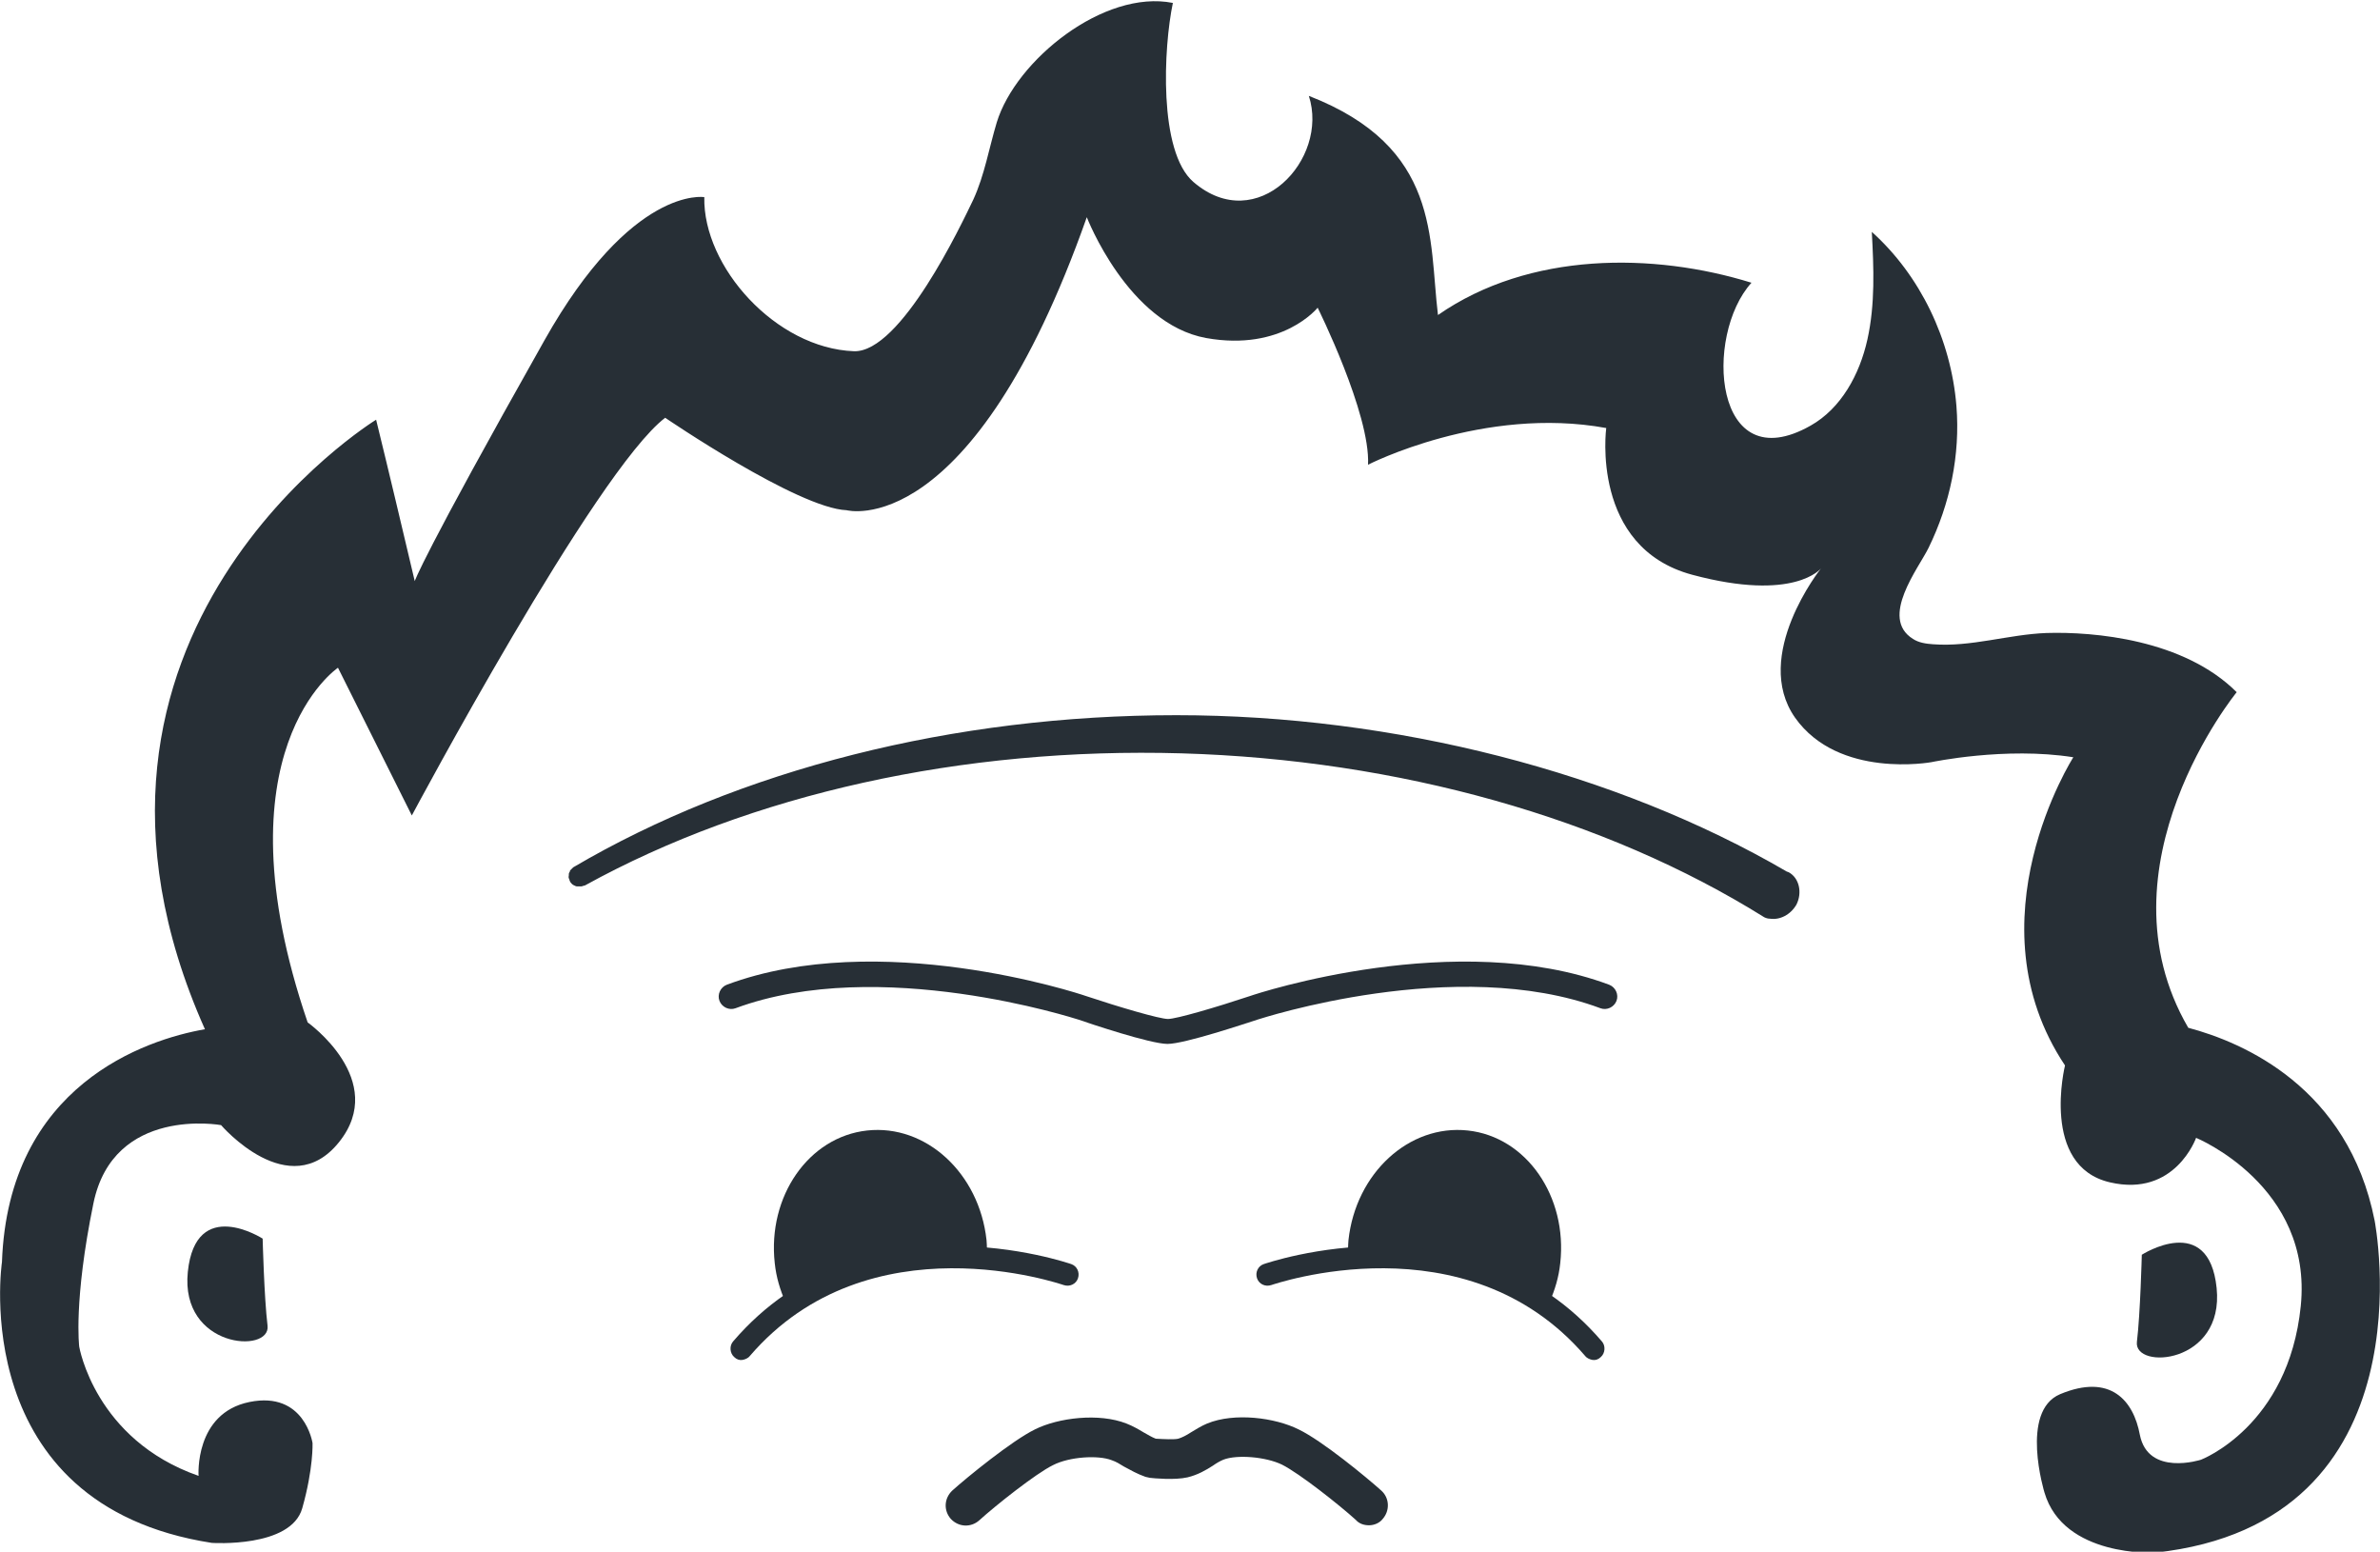
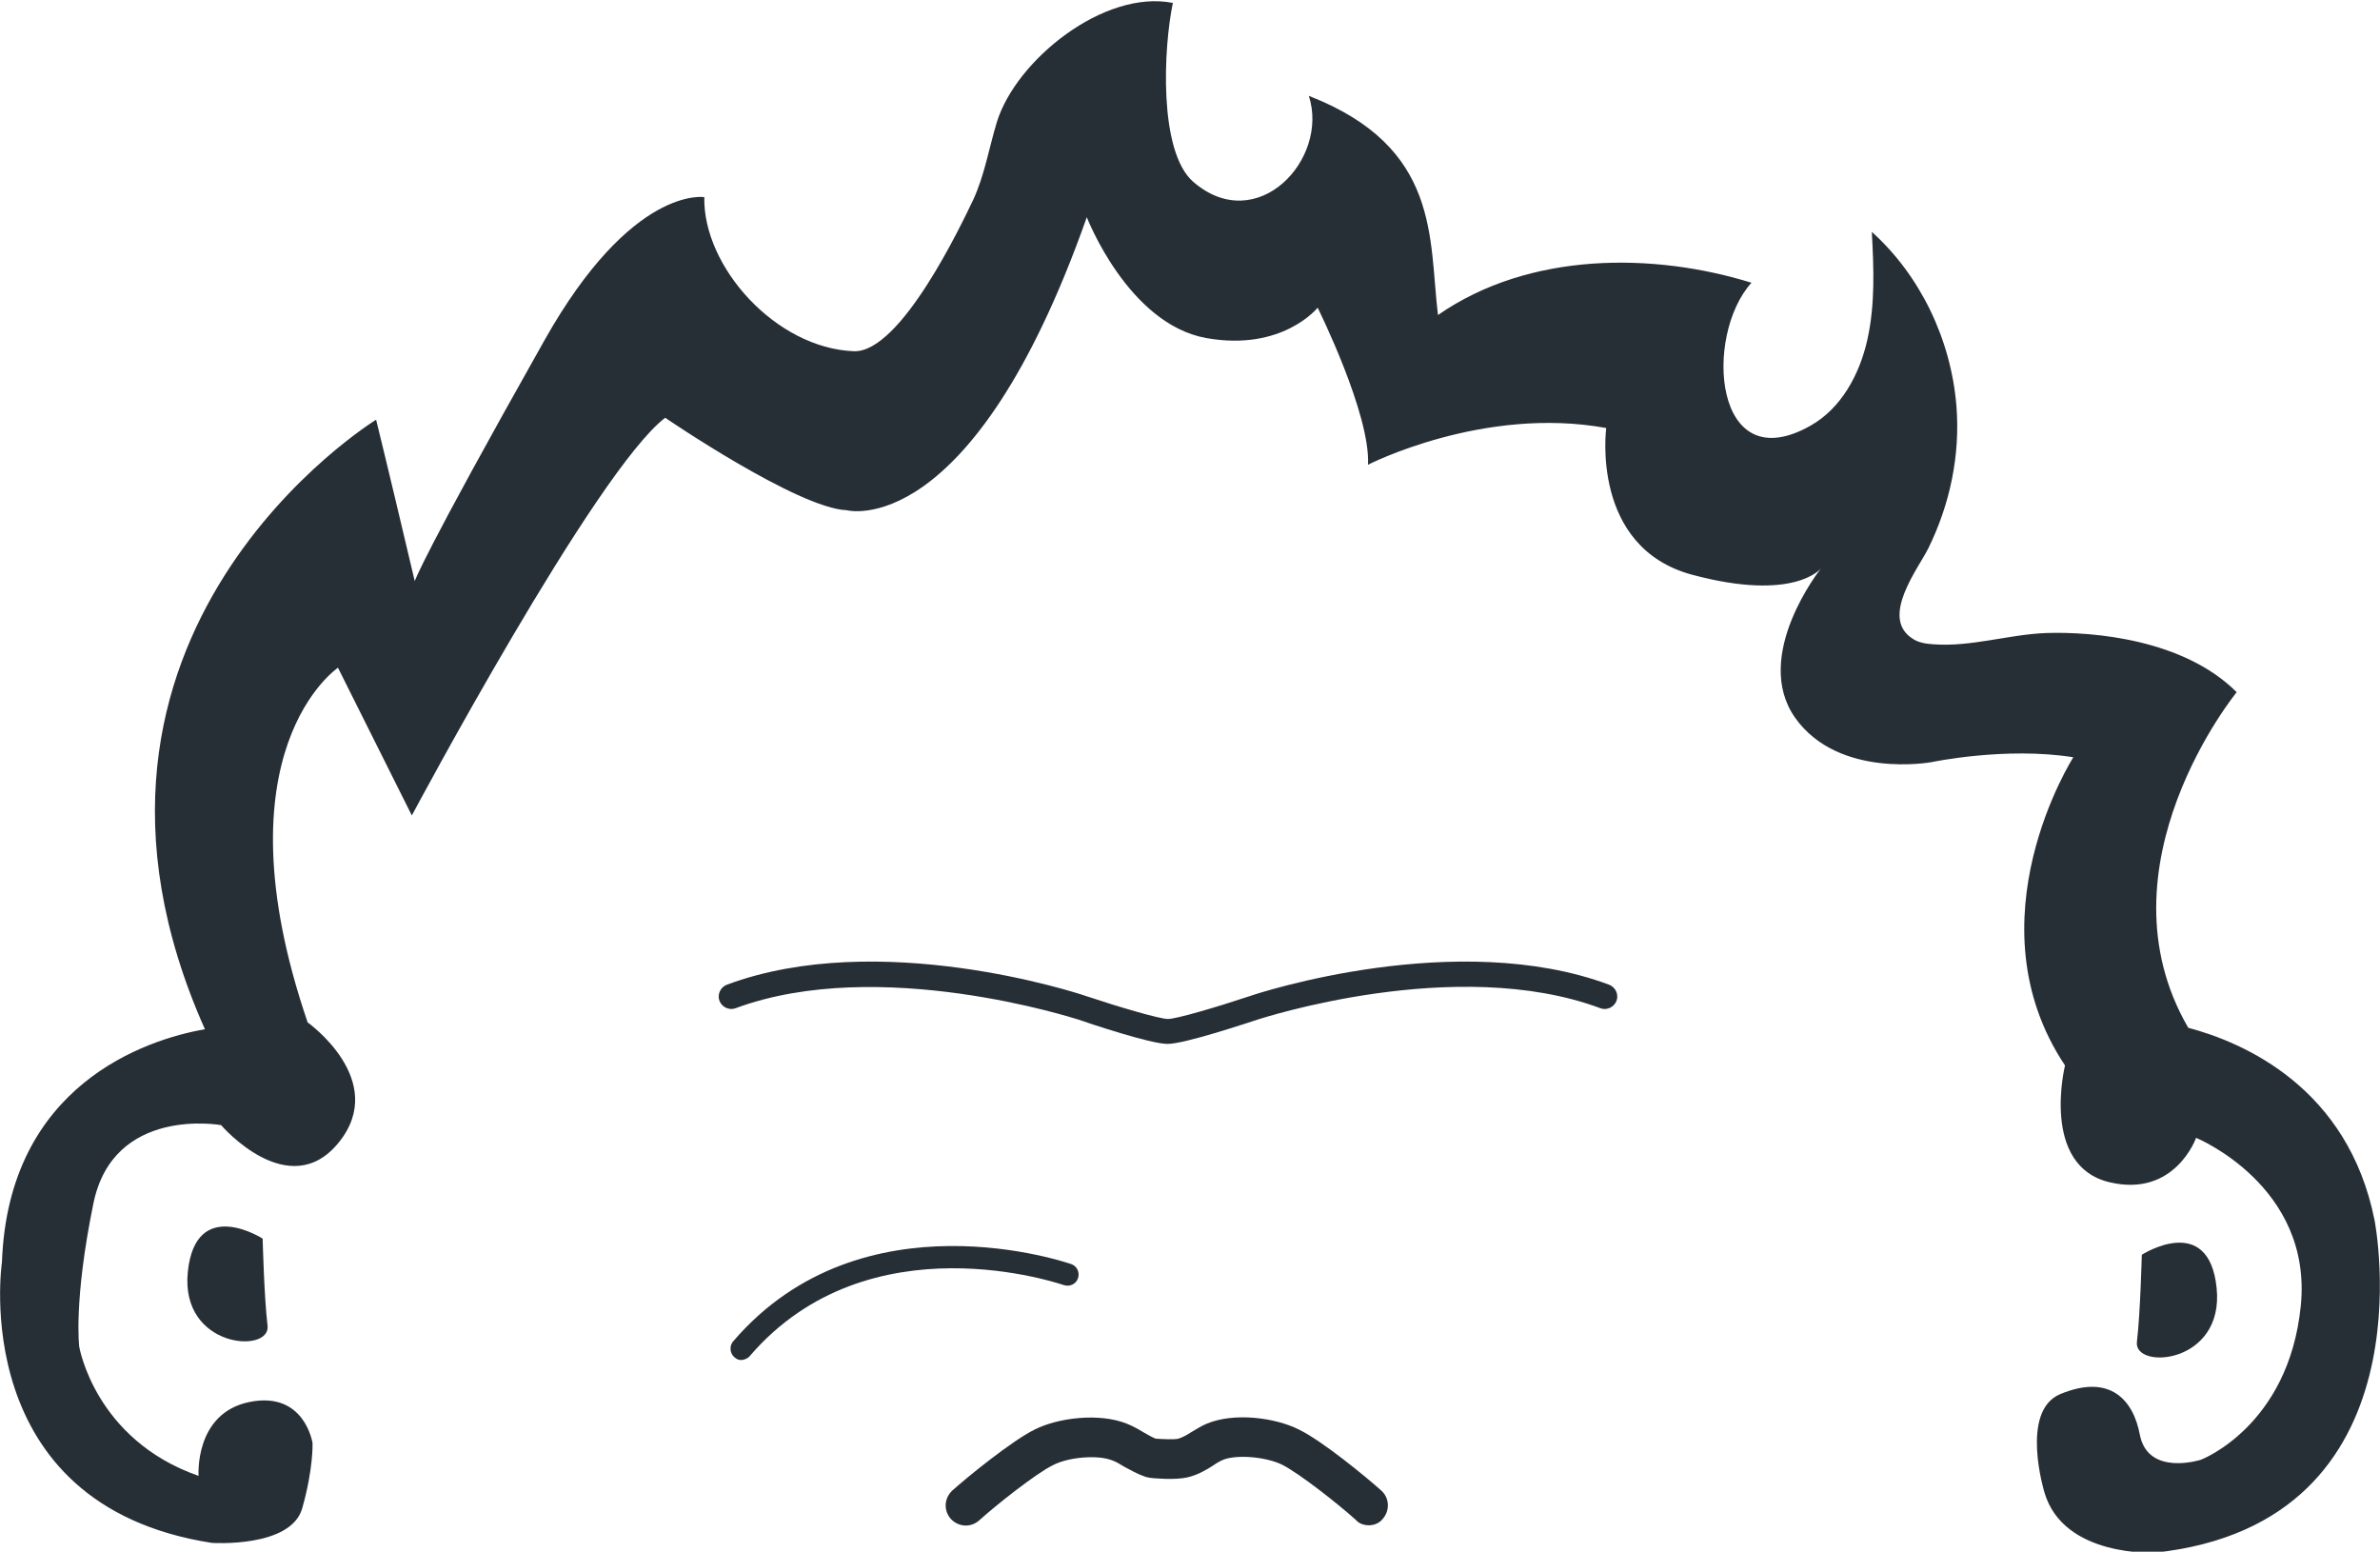
<svg xmlns="http://www.w3.org/2000/svg" version="1.1" id="Layer_1" x="0px" y="0px" viewBox="0 0 486.6 317.2" style="enable-background:new 0 0 486.6 317.2;" xml:space="preserve">
  <style type="text/css">
	.st0{fill:#272F36;}
</style>
  <path class="st0" d="M62.9,209c-19-55.6,6.2-72.5,6.2-72.5l15.1,30.2c0,0,37.6-70.5,51.8-81.3c0,0,27.1,18.5,37.1,18.9  c0,0,25.5,6.9,49.1-59.9c0,0,8.4,21.8,24.4,24.7c15.6,2.8,22.8-6.2,22.8-6.2s10.8,21.7,10.3,32.1c0,0,23.6-12.1,48.7-7.5  c0,0-3.3,24.4,17.6,30s26.3-1.3,26.3-1.3s-14.2,17.8-5.3,30.5c8.9,12.6,27.9,9.1,27.9,9.1s15.1-3.2,29-1c0,0-21.4,33.5-1.7,63  c0,0-5.1,20.6,9.2,23.9c13.3,3.1,17.6-9.1,17.6-9.1s23.9,9.8,21.4,34.4c-2.5,24.6-20.4,31.4-20.4,31.4s-10.8,3.5-12.5-5.1  c-1.3-7-6-12.6-16.3-8.3c-8.3,3.5-3.2,20.1-3.2,20.1c3.9,13.3,22.6,12.3,22.6,12.3c57-6.1,44.9-67.9,44.9-67.9  c-5.4-27.2-26.8-36.4-38.1-39.4c-19.2-33,9.9-68.6,9.9-68.6c-10.8-10.8-29.2-12.4-38.9-12.1c-7.8,0.3-15.4,2.9-23.2,2.3  c-1.4-0.1-2.9-0.3-4.1-1.1c-6.9-4.3,1.2-14.5,3.2-18.6c4.4-9,6.5-19,5.7-29c-1.1-13.6-7.4-26.7-17.3-35.6c0.4,7.4,0.7,14.8-0.9,22  c-1.6,7.2-5.4,14.1-11.6,17.6c-19.9,11.3-21.9-18.4-12.1-29.2c-20-6.2-45.4-6.4-64.1,6.6c-1.9-15.6,0.6-34.3-26.4-44.8  c4.2,13-10.6,28.8-23.6,17.6c-7.2-6.2-6.1-27.6-4.2-36.6c-14.1-2.8-32.1,11.7-36,24.4c-1.6,5.3-2.5,10.8-4.8,15.8  c-2.4,5-14.8,31.3-24.4,31c-16-0.6-30.9-17.3-30.6-31.5c0,0-14.8-2.5-32.7,29.3c-25.2,44.7-26.5,49.2-26.5,49.2  c-2.6-11-5.2-22-7.9-33c0,0-71.1,43.6-35,124.6C29.8,212.5,1.7,221.8,0.4,258c0,0-7.4,49.6,42.9,57.4c0,0,16.2,1.1,18.5-7.1  c2.3-8.1,2.1-13.3,2.1-13.3s-1.6-10.7-12.9-8.4s-10.4,15.1-10.4,15.1c-21.2-7.4-24.4-26.4-24.4-26.4s-1.2-9.3,2.9-29.3  s26.1-16,26.1-16s13.9,16.2,24.1,3.5S62.9,209,62.9,209z" />
  <path class="st0" d="M279.9,311.8c-1,0-2-0.3-2.7-1.1c-3.3-3-11.5-9.5-15.1-11.3c-3.3-1.6-9.2-2.1-12-1c-0.7,0.3-1.4,0.7-2.1,1.2  c-1.4,0.9-3.1,1.9-5.2,2.4c-2.6,0.6-6.9,0.2-7.7,0.1l-0.9-0.2c-1.7-0.6-3.1-1.4-4.4-2.1c-0.8-0.5-1.6-1-2.5-1.3  c-2.8-1.1-8.7-0.7-12,1c-3.5,1.7-11.8,8.3-15.1,11.3c-1.7,1.5-4.2,1.4-5.8-0.3c-1.5-1.7-1.4-4.2,0.3-5.8c3-2.7,12.2-10.2,16.9-12.5  c4.8-2.4,13.1-3.4,18.7-1.2c1.3,0.5,2.5,1.2,3.5,1.8c0.9,0.5,1.7,1,2.5,1.3c1.7,0.1,3.8,0.2,4.6,0c0.7-0.2,1.7-0.7,2.6-1.3  c1-0.6,2.1-1.3,3.3-1.8c5.6-2.3,13.9-1.2,18.7,1.2c4.8,2.3,13.9,9.8,16.9,12.5c1.7,1.5,1.8,4.1,0.3,5.8  C282.1,311.3,281,311.8,279.9,311.8z" />
  <path class="st0" d="M53.7,253.2c0,0-13.7-8.8-15.3,6.8s17,16.8,16.3,11S53.7,253.2,53.7,253.2z" />
  <path class="st0" d="M437.9,256.5c0,0,13.7-8.8,15.3,6.8s-17,16.8-16.3,11C437.6,268.5,437.9,256.5,437.9,256.5z" />
-   <path class="st0" d="M365.7,178.3c-0.2-0.1-0.4-0.1-0.5-0.2c-34.7-20.2-80.1-31.9-124.7-31.9c-45.5,0-89.3,11.1-123.3,31.1  c-0.1,0.1-0.2,0.2-0.3,0.3c-0.1,0.1-0.2,0.2-0.3,0.3c-0.1,0.1-0.1,0.2-0.1,0.3c-0.1,0.1-0.2,0.3-0.2,0.5c0,0.1,0,0.2,0,0.2  c0,0.2-0.1,0.4,0,0.6c0,0.1,0,0.1,0.1,0.2c0,0.2,0.1,0.4,0.2,0.6c0,0,0,0,0,0c0,0,0,0,0,0c0,0.1,0.1,0.1,0.1,0.1  c0.1,0.2,0.3,0.4,0.5,0.5c0.1,0,0.1,0.1,0.2,0.1c0.2,0.1,0.4,0.2,0.6,0.2c0.1,0,0.2,0,0.3,0c0.2,0,0.4,0,0.6,0  c0.1,0,0.2-0.1,0.3-0.1c0.1,0,0.3-0.1,0.4-0.1c33.9-18.7,77.2-28.3,122-27c44.3,1.3,86.6,13.2,119.1,33.5c0.4,0.2,0.8,0.3,1.2,0.3  c0,0,0,0,0,0c2,0.3,4.2-0.8,5.4-2.9C368.5,182.5,367.9,179.5,365.7,178.3z M274.3,152.7c-0.5-0.1-1.1-0.1-1.6-0.2  C273.2,152.6,273.7,152.7,274.3,152.7L274.3,152.7z" />
  <path class="st0" d="M238.7,213.4c3.5,0,16-4.2,18.5-5c0.4-0.1,40.5-13.3,70-2.3c1.3,0.5,2.8-0.2,3.3-1.5c0.5-1.3-0.2-2.8-1.5-3.3  c-31.1-11.6-71.7,1.7-73.4,2.3c-6.9,2.3-15.1,4.7-16.8,4.7s-9.9-2.4-16.8-4.7c-1.7-0.6-42.3-13.9-73.4-2.3c-1.3,0.5-2,2-1.5,3.3  c0.5,1.3,2,2,3.3,1.5c29.4-10.9,69.6,2.2,70,2.3C222.7,209.2,235.2,213.4,238.7,213.4z" />
  <g>
-     <path class="st0" d="M201.8,257.1c0-1.2,0-2.4-0.1-3.6c-1.5-13.7-12.4-23.7-24.4-22.4c-12,1.3-20.4,13.5-18.9,27.1   c0.3,2.9,1.1,5.5,2.2,8C169.6,261.7,187.5,254.1,201.8,257.1z" />
    <path class="st0" d="M151.8,278c0.5-0.1,1.1-0.3,1.5-0.8c24.4-28.4,63.8-14.6,64.2-14.5c1.2,0.4,2.5-0.2,2.9-1.4   c0.4-1.2-0.2-2.5-1.4-2.9c-0.4-0.1-42.7-15-69.1,15.8c-0.8,0.9-0.7,2.4,0.2,3.2C150.6,277.9,151.2,278.1,151.8,278z" />
  </g>
  <g>
-     <path class="st0" d="M275.6,257.1c0-1.2,0-2.4,0.1-3.6c1.5-13.7,12.4-23.7,24.4-22.4c12,1.3,20.4,13.5,18.9,27.1   c-0.3,2.9-1.1,5.5-2.2,8C307.8,261.7,289.9,254.1,275.6,257.1z" />
-     <path class="st0" d="M325.6,278c-0.5-0.1-1.1-0.3-1.5-0.8c-24.4-28.4-63.8-14.6-64.2-14.5c-1.2,0.4-2.5-0.2-2.9-1.4   c-0.4-1.2,0.2-2.5,1.4-2.9c0.4-0.1,42.7-15,69.1,15.8c0.8,0.9,0.7,2.4-0.2,3.2C326.8,277.9,326.2,278.1,325.6,278z" />
-   </g>
+     </g>
</svg>